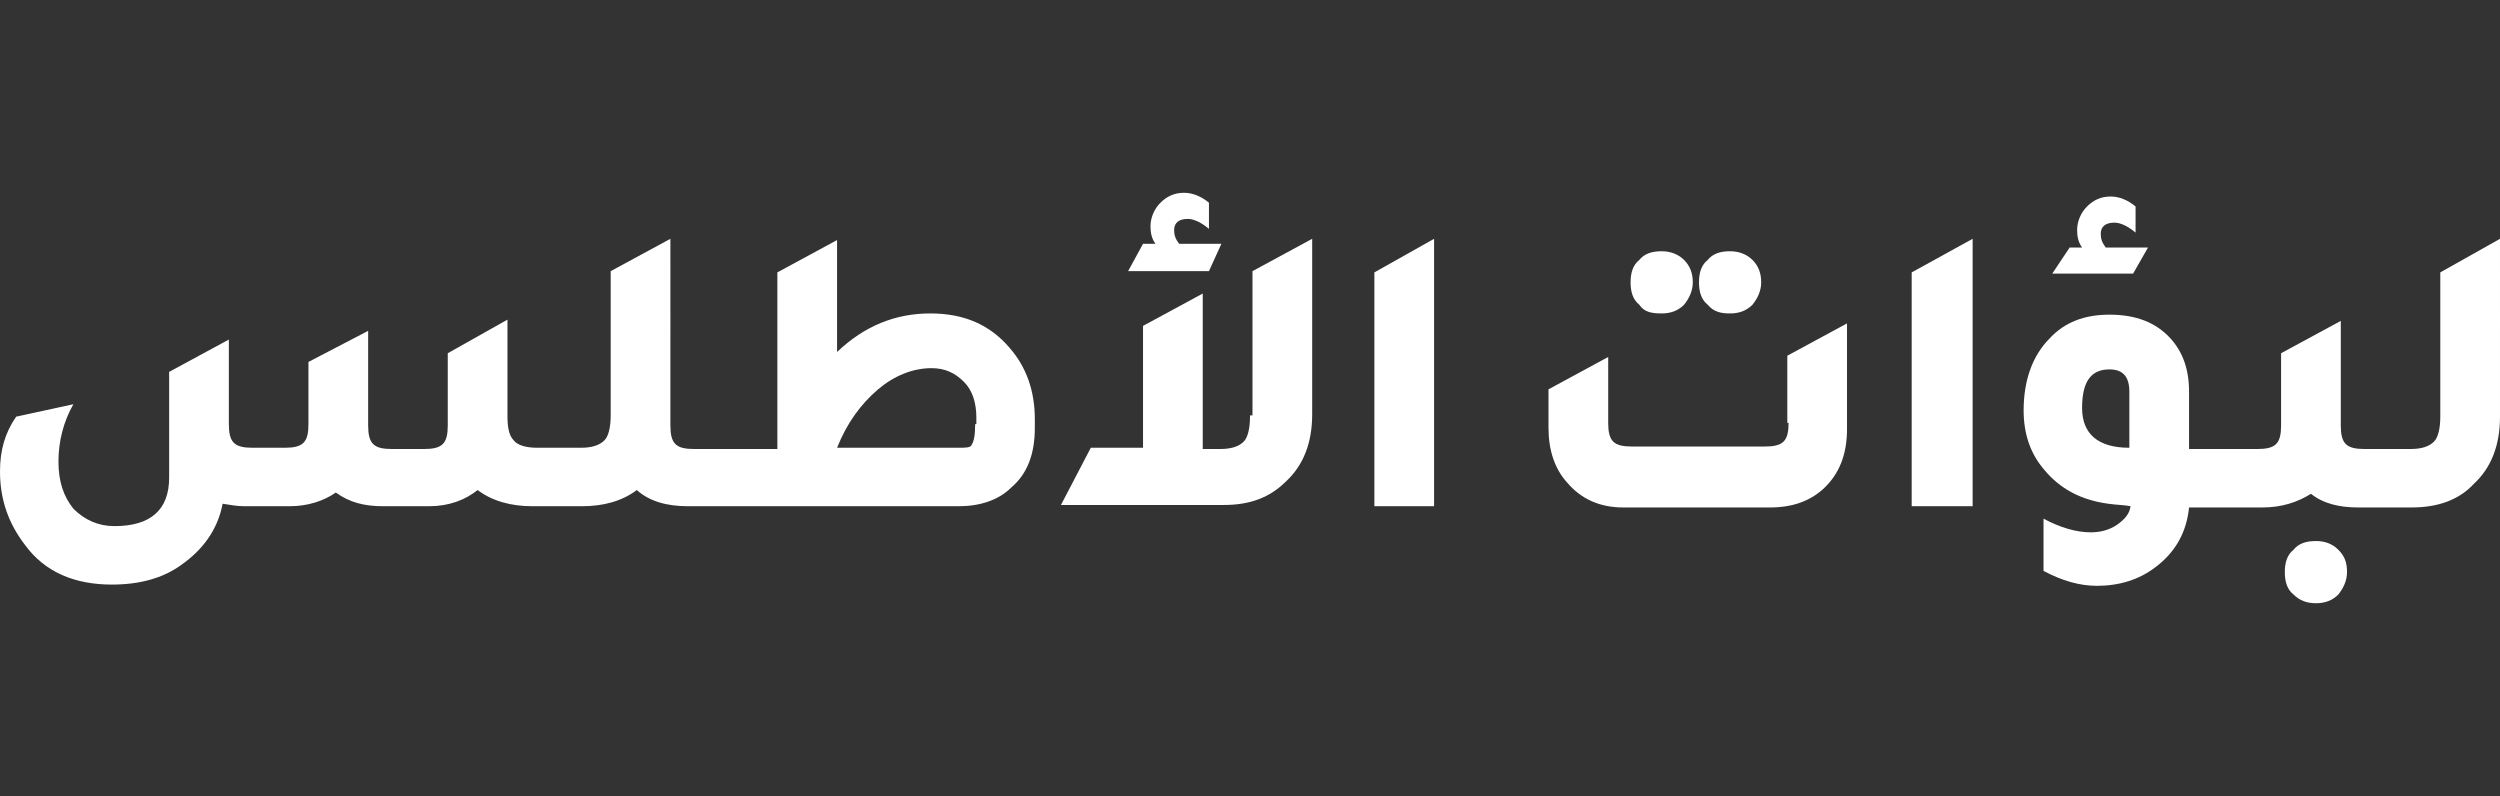
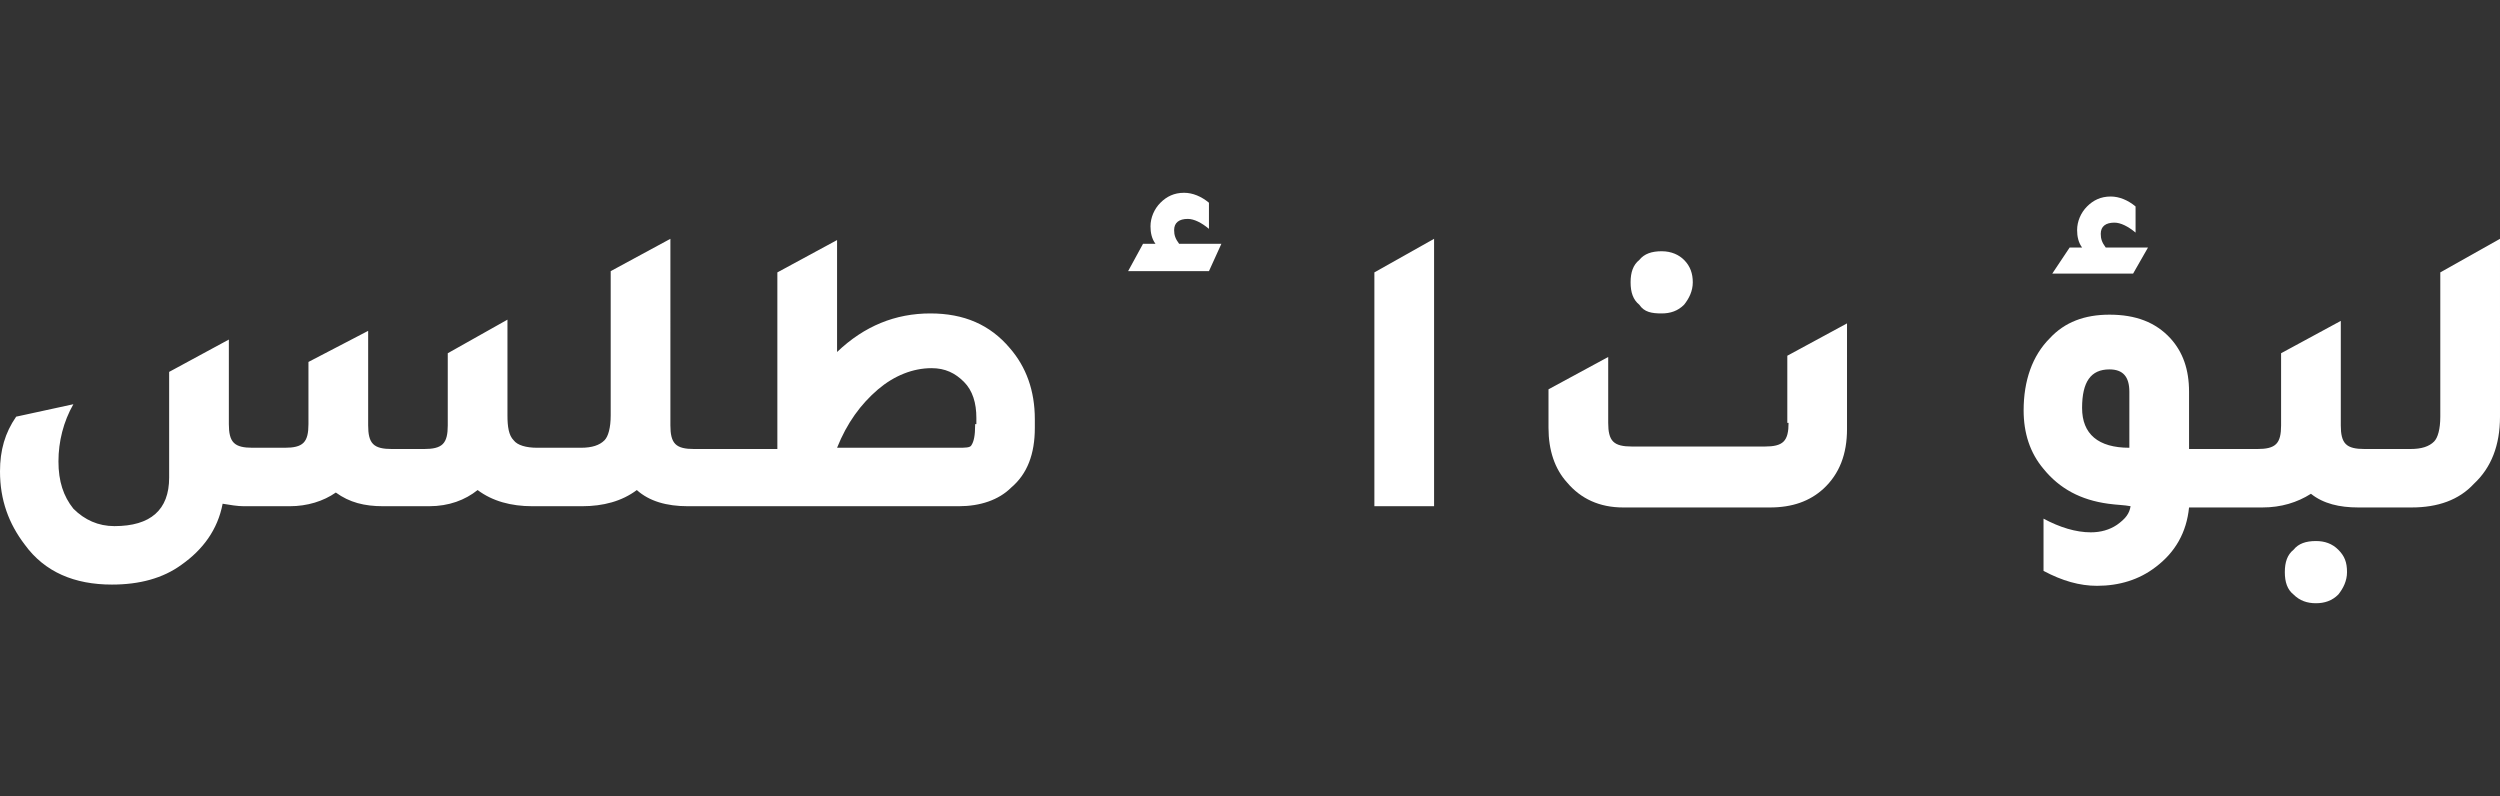
<svg xmlns="http://www.w3.org/2000/svg" id="bf605ed8-4f4e-4e9b-a726-71e1871d5e1d" x="0px" y="0px" viewBox="0 0 201 64" style="enable-background:new 0 0 201 64;" xml:space="preserve">
  <rect x="0" y="0" width="201" height="64" fill="#333333" stroke="none" />
  <style type="text/css">	.st0{fill:#FFFFFF;}</style>
  <g>
    <path class="st0" d="M74.8,25.2c-2.8,0-5.3,1-7.5,3.1v-9l-4.8,2.6v14.2h-3.4h-1.8h-1.5c-0.7,0-1.2-0.1-1.5-0.4  c-0.3-0.3-0.4-0.8-0.4-1.5V19.2l-4.8,2.6v11.6c0,1-0.2,1.7-0.5,2c-0.4,0.4-1,0.6-1.9,0.6h-0.4h-1.8h-1.3c-0.9,0-1.6-0.2-1.9-0.6  c-0.4-0.4-0.5-1.1-0.5-2v-7.7L36,28.4v5.8c0,0.7-0.1,1.2-0.4,1.5c-0.3,0.3-0.8,0.4-1.5,0.4h-2.6c-0.7,0-1.2-0.1-1.5-0.4  c-0.3-0.3-0.4-0.8-0.4-1.5v-7.6l-4.8,2.5v5c0,0.7-0.1,1.2-0.4,1.5S23.6,36,22.9,36h-2.6c-0.7,0-1.2-0.1-1.5-0.4  c-0.3-0.3-0.4-0.8-0.4-1.5v-6.8l-4.8,2.6v8.5c0,2.6-1.5,3.9-4.4,3.9c-1.3,0-2.4-0.5-3.3-1.4c-0.8-1-1.2-2.2-1.2-3.8  s0.4-3.2,1.2-4.6l-4.6,1C0.4,34.8,0,36.2,0,37.9c0,2.3,0.7,4.2,2,5.9C3.6,46,6,47,9,47c2.2,0,4.1-0.5,5.6-1.6  c1.7-1.2,2.9-2.8,3.3-4.9c0.6,0.1,1.2,0.2,1.7,0.2h3.7c1.4,0,2.7-0.4,3.7-1.1c1.1,0.8,2.3,1.1,3.8,1.1h3.7c1.6,0,2.9-0.5,3.9-1.3  c1.2,0.9,2.7,1.3,4.4,1.3h1.6h1.8h0.6c1.7,0,3.2-0.4,4.4-1.3c1,0.9,2.4,1.3,4.1,1.3h1.9H59h18.1c1.7,0,3.2-0.5,4.2-1.5  c1.3-1.1,1.9-2.7,1.9-4.8v-0.7c0-2.3-0.7-4.2-2-5.7C79.6,26.1,77.5,25.2,74.8,25.2z M78.4,34.2c0,0.8-0.1,1.3-0.3,1.6  C78,36,77.6,36,77,36h-9.7c0.8-2,1.9-3.5,3.3-4.7c1.3-1.1,2.8-1.7,4.3-1.7c1.1,0,1.9,0.4,2.6,1.1s1,1.7,1,2.9v0.5H78.4z" />
-     <path class="st0" d="M100.5,33.5c0,1-0.2,1.7-0.5,2c-0.4,0.4-1,0.6-1.9,0.6h-1.4V23.6l-4.8,2.6V36h-4.2l-2.4,4.6h13.1  c2.1,0,3.7-0.6,5-1.9c1.4-1.3,2.1-3.1,2.1-5.4V19.2l-4.8,2.6v11.6H100.5z" />
    <path class="st0" d="M98.2,19.6h-3.4c-0.3-0.4-0.4-0.7-0.4-1.1c0-0.6,0.4-0.9,1.1-0.9c0.5,0,1.1,0.3,1.7,0.8v-2.1  c-0.6-0.5-1.3-0.8-2-0.8c-0.8,0-1.4,0.3-1.9,0.8s-0.8,1.2-0.8,1.9c0,0.5,0.1,1,0.4,1.4h-1l-1.2,2.2h6.5L98.2,19.6z" />
    <polygon class="st0" points="110.5,40.7 115.3,40.7 115.3,19.2 110.5,21.9  " />
    <path class="st0" d="M133.6,25.2c0.7,0,1.3-0.2,1.8-0.7c0.4-0.5,0.7-1.1,0.7-1.8c0-0.7-0.2-1.3-0.7-1.8c-0.4-0.4-1-0.7-1.8-0.7  c-0.8,0-1.4,0.2-1.8,0.7c-0.5,0.4-0.7,1-0.7,1.8s0.2,1.4,0.7,1.8C132.2,25.1,132.8,25.2,133.6,25.2z" />
    <path class="st0" d="M143.8,34c0,0.7-0.1,1.2-0.4,1.5c-0.3,0.3-0.8,0.4-1.5,0.4h-10.7c-0.7,0-1.2-0.1-1.5-0.4  c-0.3-0.3-0.4-0.8-0.4-1.5v-5.3l-4.8,2.6v3.1c0,1.8,0.5,3.3,1.5,4.4c1.1,1.3,2.6,2,4.5,2h11.8c1.8,0,3.2-0.5,4.3-1.5  c1.3-1.2,1.9-2.8,1.9-4.8V26l-4.8,2.6V34H143.8z" />
-     <path class="st0" d="M139.1,25.2c0.7,0,1.3-0.2,1.8-0.7c0.4-0.5,0.7-1.1,0.7-1.8c0-0.7-0.2-1.3-0.7-1.8c-0.4-0.4-1-0.7-1.8-0.7  c-0.8,0-1.4,0.2-1.8,0.7c-0.5,0.4-0.7,1-0.7,1.8s0.2,1.4,0.7,1.8C137.8,25.1,138.4,25.2,139.1,25.2z" />
-     <polygon class="st0" points="153.7,40.7 158.6,40.7 158.6,19.2 153.7,21.9  " />
    <path class="st0" d="M172.7,19.9h-3.4c-0.3-0.4-0.4-0.7-0.4-1.1c0-0.6,0.4-0.9,1.1-0.9c0.5,0,1.1,0.3,1.7,0.8v-2.1  c-0.6-0.5-1.3-0.8-2-0.8c-0.8,0-1.4,0.3-1.9,0.8s-0.8,1.2-0.8,1.9c0,0.5,0.1,1,0.4,1.4h-1L165,22h6.5L172.7,19.9z" />
    <path class="st0" d="M186.2,43.5c-0.8,0-1.4,0.2-1.8,0.7c-0.5,0.4-0.7,1-0.7,1.8s0.2,1.4,0.7,1.8c0.5,0.5,1.1,0.7,1.8,0.7  c0.7,0,1.3-0.2,1.8-0.7c0.4-0.5,0.7-1.1,0.7-1.8c0-0.8-0.2-1.3-0.7-1.8S186.9,43.5,186.2,43.5z" />
    <path class="st0" d="M196.2,21.9v11.6c0,1-0.2,1.7-0.5,2c-0.4,0.4-1,0.6-1.9,0.6h-0.4h-1.8h-1.5c-0.7,0-1.2-0.1-1.5-0.4  c-0.3-0.3-0.4-0.8-0.4-1.5v-8.4l-4.8,2.6v5.8c0,0.7-0.1,1.2-0.4,1.5c-0.3,0.3-0.8,0.4-1.5,0.4H180h-1.8H176v-4.6  c0-1.8-0.5-3.2-1.5-4.3c-1.2-1.3-2.8-1.9-4.9-1.9c-2,0-3.6,0.6-4.8,1.9c-1.4,1.4-2.1,3.4-2.1,5.8c0,1.8,0.5,3.4,1.6,4.7  c1.3,1.6,3,2.5,5.2,2.8c0.7,0.1,1.3,0.1,1.8,0.2c-0.1,0.6-0.4,1-1.1,1.5c-0.6,0.4-1.3,0.6-2.1,0.6c-1.2,0-2.5-0.4-3.8-1.1v4.2  c1.5,0.8,2.9,1.2,4.3,1.2c1.8,0,3.4-0.5,4.7-1.5c1.6-1.2,2.5-2.8,2.7-4.8h2.2h1.8h1.9c1.5,0,2.8-0.4,3.9-1.1c1,0.8,2.3,1.1,3.8,1.1  h1.9h1.8h0.6c2.1,0,3.8-0.6,5-1.9c1.4-1.3,2.1-3.1,2.1-5.4V19.2L196.2,21.9z M171.2,36c-2.5,0-3.8-1.1-3.8-3.2s0.7-3.1,2.2-3.1  c1.1,0,1.6,0.6,1.6,1.8V36z" />
  </g>
</svg>